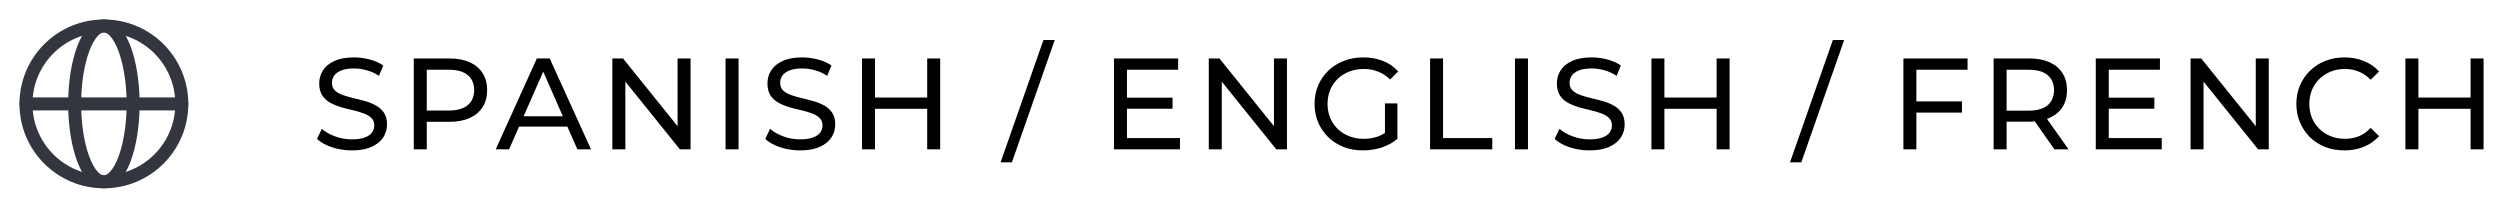
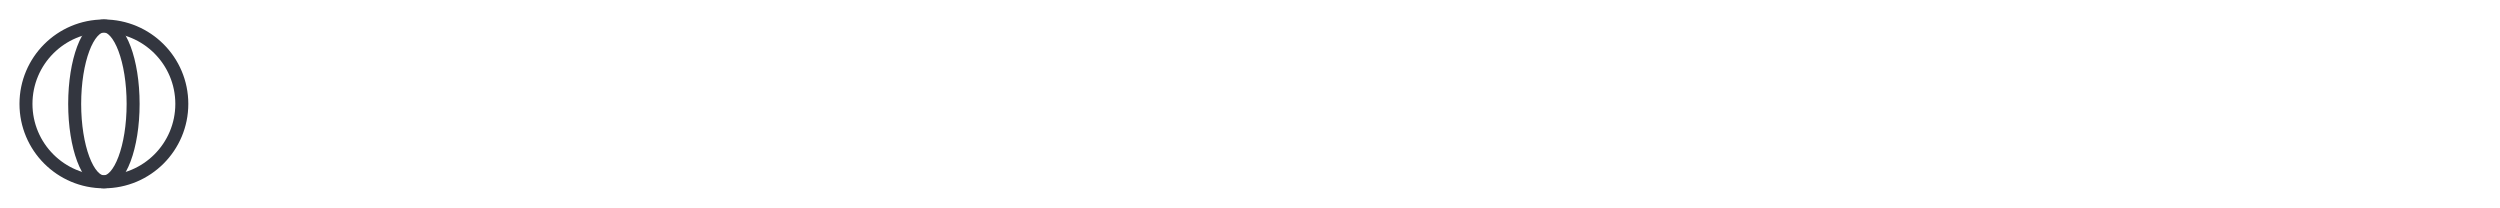
<svg xmlns="http://www.w3.org/2000/svg" width="385" height="32" viewBox="0 0 385 32" fill="none">
  <circle cx="16" cy="16" r="12" stroke="#33363F" stroke-width="2" />
  <ellipse cx="16" cy="16" rx="4.5" ry="12" stroke="#33363F" stroke-width="2" />
-   <path d="M4 16H28" stroke="#33363F" stroke-width="2" stroke-linecap="round" />
-   <path d="M54.18 23.16C53.113 23.16 52.093 23 51.12 22.68C50.147 22.347 49.38 21.92 48.82 21.4L49.56 19.84C50.093 20.307 50.773 20.693 51.6 21C52.427 21.307 53.287 21.46 54.18 21.46C54.993 21.46 55.653 21.367 56.16 21.18C56.667 20.993 57.04 20.74 57.28 20.42C57.52 20.087 57.64 19.713 57.64 19.3C57.64 18.82 57.48 18.433 57.16 18.14C56.853 17.847 56.447 17.613 55.94 17.44C55.447 17.253 54.9 17.093 54.3 16.96C53.7 16.827 53.093 16.673 52.48 16.5C51.88 16.313 51.327 16.08 50.82 15.8C50.327 15.52 49.927 15.147 49.62 14.68C49.313 14.2 49.16 13.587 49.16 12.84C49.16 12.12 49.347 11.46 49.72 10.86C50.107 10.247 50.693 9.76 51.48 9.4C52.28 9.027 53.293 8.84 54.52 8.84C55.333 8.84 56.14 8.947 56.94 9.16C57.74 9.373 58.433 9.68 59.02 10.08L58.36 11.68C57.76 11.28 57.127 10.993 56.46 10.82C55.793 10.633 55.147 10.54 54.52 10.54C53.733 10.54 53.087 10.64 52.58 10.84C52.073 11.04 51.7 11.307 51.46 11.64C51.233 11.973 51.12 12.347 51.12 12.76C51.12 13.253 51.273 13.647 51.58 13.94C51.9 14.233 52.307 14.467 52.8 14.64C53.307 14.813 53.86 14.973 54.46 15.12C55.06 15.253 55.66 15.407 56.26 15.58C56.873 15.753 57.427 15.98 57.92 16.26C58.427 16.54 58.833 16.913 59.14 17.38C59.447 17.847 59.6 18.447 59.6 19.18C59.6 19.887 59.407 20.547 59.02 21.16C58.633 21.76 58.033 22.247 57.22 22.62C56.42 22.98 55.407 23.16 54.18 23.16ZM63.722 23V9H69.182C70.409 9 71.455 9.193 72.322 9.58C73.189 9.967 73.855 10.527 74.322 11.26C74.788 11.993 75.022 12.867 75.022 13.88C75.022 14.893 74.788 15.767 74.322 16.5C73.855 17.22 73.189 17.78 72.322 18.18C71.455 18.567 70.409 18.76 69.182 18.76H64.822L65.722 17.82V23H63.722ZM65.722 18.02L64.822 17.02H69.122C70.402 17.02 71.368 16.747 72.022 16.2C72.689 15.653 73.022 14.88 73.022 13.88C73.022 12.88 72.689 12.107 72.022 11.56C71.368 11.013 70.402 10.74 69.122 10.74H64.822L65.722 9.74V18.02ZM76.337 23L82.677 9H84.657L91.017 23H88.917L83.257 10.12H84.057L78.397 23H76.337ZM79.037 19.5L79.577 17.9H87.457L88.037 19.5H79.037ZM94.305 23V9H95.945L105.205 20.5H104.345V9H106.345V23H104.705L95.445 11.5H96.305V23H94.305ZM111.736 23V9H113.736V23H111.736ZM123.207 23.16C122.141 23.16 121.121 23 120.147 22.68C119.174 22.347 118.407 21.92 117.847 21.4L118.587 19.84C119.121 20.307 119.801 20.693 120.627 21C121.454 21.307 122.314 21.46 123.207 21.46C124.021 21.46 124.681 21.367 125.187 21.18C125.694 20.993 126.067 20.74 126.307 20.42C126.547 20.087 126.667 19.713 126.667 19.3C126.667 18.82 126.507 18.433 126.187 18.14C125.881 17.847 125.474 17.613 124.967 17.44C124.474 17.253 123.927 17.093 123.327 16.96C122.727 16.827 122.121 16.673 121.507 16.5C120.907 16.313 120.354 16.08 119.847 15.8C119.354 15.52 118.954 15.147 118.647 14.68C118.341 14.2 118.187 13.587 118.187 12.84C118.187 12.12 118.374 11.46 118.747 10.86C119.134 10.247 119.721 9.76 120.507 9.4C121.307 9.027 122.321 8.84 123.547 8.84C124.361 8.84 125.167 8.947 125.967 9.16C126.767 9.373 127.461 9.68 128.047 10.08L127.387 11.68C126.787 11.28 126.154 10.993 125.487 10.82C124.821 10.633 124.174 10.54 123.547 10.54C122.761 10.54 122.114 10.64 121.607 10.84C121.101 11.04 120.727 11.307 120.487 11.64C120.261 11.973 120.147 12.347 120.147 12.76C120.147 13.253 120.301 13.647 120.607 13.94C120.927 14.233 121.334 14.467 121.827 14.64C122.334 14.813 122.887 14.973 123.487 15.12C124.087 15.253 124.687 15.407 125.287 15.58C125.901 15.753 126.454 15.98 126.947 16.26C127.454 16.54 127.861 16.913 128.167 17.38C128.474 17.847 128.627 18.447 128.627 19.18C128.627 19.887 128.434 20.547 128.047 21.16C127.661 21.76 127.061 22.247 126.247 22.62C125.447 22.98 124.434 23.16 123.207 23.16ZM142.789 9H144.789V23H142.789V9ZM134.749 23H132.749V9H134.749V23ZM142.969 16.76H134.549V15.02H142.969V16.76ZM154.091 25L160.691 6.16H162.431L155.831 25H154.091ZM173.373 15.04H180.573V16.74H173.373V15.04ZM173.553 21.26H181.713V23H171.553V9H181.433V10.74H173.553V21.26ZM186.152 23V9H187.792L197.052 20.5H196.192V9H198.192V23H196.552L187.292 11.5H188.152V23H186.152ZM209.902 23.16C208.822 23.16 207.829 22.987 206.922 22.64C206.015 22.28 205.229 21.78 204.562 21.14C203.895 20.487 203.375 19.727 203.002 18.86C202.629 17.993 202.442 17.04 202.442 16C202.442 14.96 202.629 14.007 203.002 13.14C203.375 12.273 203.895 11.52 204.562 10.88C205.242 10.227 206.035 9.727 206.942 9.38C207.849 9.02 208.849 8.84 209.942 8.84C211.049 8.84 212.062 9.02 212.982 9.38C213.902 9.74 214.682 10.28 215.322 11L214.082 12.24C213.509 11.68 212.882 11.273 212.202 11.02C211.535 10.753 210.809 10.62 210.022 10.62C209.222 10.62 208.475 10.753 207.782 11.02C207.102 11.287 206.509 11.66 206.002 12.14C205.509 12.62 205.122 13.193 204.842 13.86C204.575 14.513 204.442 15.227 204.442 16C204.442 16.76 204.575 17.473 204.842 18.14C205.122 18.793 205.509 19.367 206.002 19.86C206.509 20.34 207.102 20.713 207.782 20.98C208.462 21.247 209.202 21.38 210.002 21.38C210.749 21.38 211.462 21.267 212.142 21.04C212.835 20.8 213.475 20.407 214.062 19.86L215.202 21.38C214.509 21.967 213.695 22.413 212.762 22.72C211.842 23.013 210.889 23.16 209.902 23.16ZM213.282 21.12V15.92H215.202V21.38L213.282 21.12ZM220.231 23V9H222.231V21.26H229.811V23H220.231ZM233.306 23V9H235.306V23H233.306ZM244.778 23.16C243.711 23.16 242.691 23 241.718 22.68C240.744 22.347 239.978 21.92 239.418 21.4L240.158 19.84C240.691 20.307 241.371 20.693 242.198 21C243.024 21.307 243.884 21.46 244.778 21.46C245.591 21.46 246.251 21.367 246.758 21.18C247.264 20.993 247.638 20.74 247.878 20.42C248.118 20.087 248.238 19.713 248.238 19.3C248.238 18.82 248.078 18.433 247.758 18.14C247.451 17.847 247.044 17.613 246.538 17.44C246.044 17.253 245.498 17.093 244.898 16.96C244.298 16.827 243.691 16.673 243.078 16.5C242.478 16.313 241.924 16.08 241.418 15.8C240.924 15.52 240.524 15.147 240.218 14.68C239.911 14.2 239.758 13.587 239.758 12.84C239.758 12.12 239.944 11.46 240.318 10.86C240.704 10.247 241.291 9.76 242.078 9.4C242.878 9.027 243.891 8.84 245.118 8.84C245.931 8.84 246.738 8.947 247.538 9.16C248.338 9.373 249.031 9.68 249.618 10.08L248.958 11.68C248.358 11.28 247.724 10.993 247.058 10.82C246.391 10.633 245.744 10.54 245.118 10.54C244.331 10.54 243.684 10.64 243.178 10.84C242.671 11.04 242.298 11.307 242.058 11.64C241.831 11.973 241.718 12.347 241.718 12.76C241.718 13.253 241.871 13.647 242.178 13.94C242.498 14.233 242.904 14.467 243.398 14.64C243.904 14.813 244.458 14.973 245.058 15.12C245.658 15.253 246.258 15.407 246.858 15.58C247.471 15.753 248.024 15.98 248.518 16.26C249.024 16.54 249.431 16.913 249.738 17.38C250.044 17.847 250.198 18.447 250.198 19.18C250.198 19.887 250.004 20.547 249.618 21.16C249.231 21.76 248.631 22.247 247.818 22.62C247.018 22.98 246.004 23.16 244.778 23.16ZM264.36 9H266.36V23H264.36V9ZM256.32 23H254.32V9H256.32V23ZM264.54 16.76H256.12V15.02H264.54V16.76ZM275.661 25L282.261 6.16H284.001L277.401 25H275.661ZM294.923 15.62H302.143V17.34H294.923V15.62ZM295.123 23H293.123V9H303.003V10.74H295.123V23ZM307.019 23V9H312.479C313.705 9 314.752 9.193 315.619 9.58C316.485 9.967 317.152 10.527 317.619 11.26C318.085 11.993 318.319 12.867 318.319 13.88C318.319 14.893 318.085 15.767 317.619 16.5C317.152 17.22 316.485 17.773 315.619 18.16C314.752 18.547 313.705 18.74 312.479 18.74H308.119L309.019 17.82V23H307.019ZM316.379 23L312.819 17.92H314.959L318.559 23H316.379ZM309.019 18.02L308.119 17.04H312.419C313.699 17.04 314.665 16.767 315.319 16.22C315.985 15.66 316.319 14.88 316.319 13.88C316.319 12.88 315.985 12.107 315.319 11.56C314.665 11.013 313.699 10.74 312.419 10.74H308.119L309.019 9.74V18.02ZM324.57 15.04H331.77V16.74H324.57V15.04ZM324.75 21.26H332.91V23H322.75V9H332.63V10.74H324.75V21.26ZM337.348 23V9H338.988L348.248 20.5H347.388V9H349.388V23H347.748L338.488 11.5H339.348V23H337.348ZM361.039 23.16C359.972 23.16 358.986 22.987 358.079 22.64C357.186 22.28 356.406 21.78 355.739 21.14C355.086 20.487 354.572 19.727 354.199 18.86C353.826 17.993 353.639 17.04 353.639 16C353.639 14.96 353.826 14.007 354.199 13.14C354.572 12.273 355.092 11.52 355.759 10.88C356.426 10.227 357.206 9.727 358.099 9.38C359.006 9.02 359.992 8.84 361.059 8.84C362.139 8.84 363.132 9.027 364.039 9.4C364.959 9.76 365.739 10.3 366.379 11.02L365.079 12.28C364.546 11.72 363.946 11.307 363.279 11.04C362.612 10.76 361.899 10.62 361.139 10.62C360.352 10.62 359.619 10.753 358.939 11.02C358.272 11.287 357.692 11.66 357.199 12.14C356.706 12.62 356.319 13.193 356.039 13.86C355.772 14.513 355.639 15.227 355.639 16C355.639 16.773 355.772 17.493 356.039 18.16C356.319 18.813 356.706 19.38 357.199 19.86C357.692 20.34 358.272 20.713 358.939 20.98C359.619 21.247 360.352 21.38 361.139 21.38C361.899 21.38 362.612 21.247 363.279 20.98C363.946 20.7 364.546 20.273 365.079 19.7L366.379 20.96C365.739 21.68 364.959 22.227 364.039 22.6C363.132 22.973 362.132 23.16 361.039 23.16ZM380.472 9H382.472V23H380.472V9ZM372.432 23H370.432V9H372.432V23ZM380.652 16.76H372.232V15.02H380.652V16.76Z" fill="black" />
</svg>